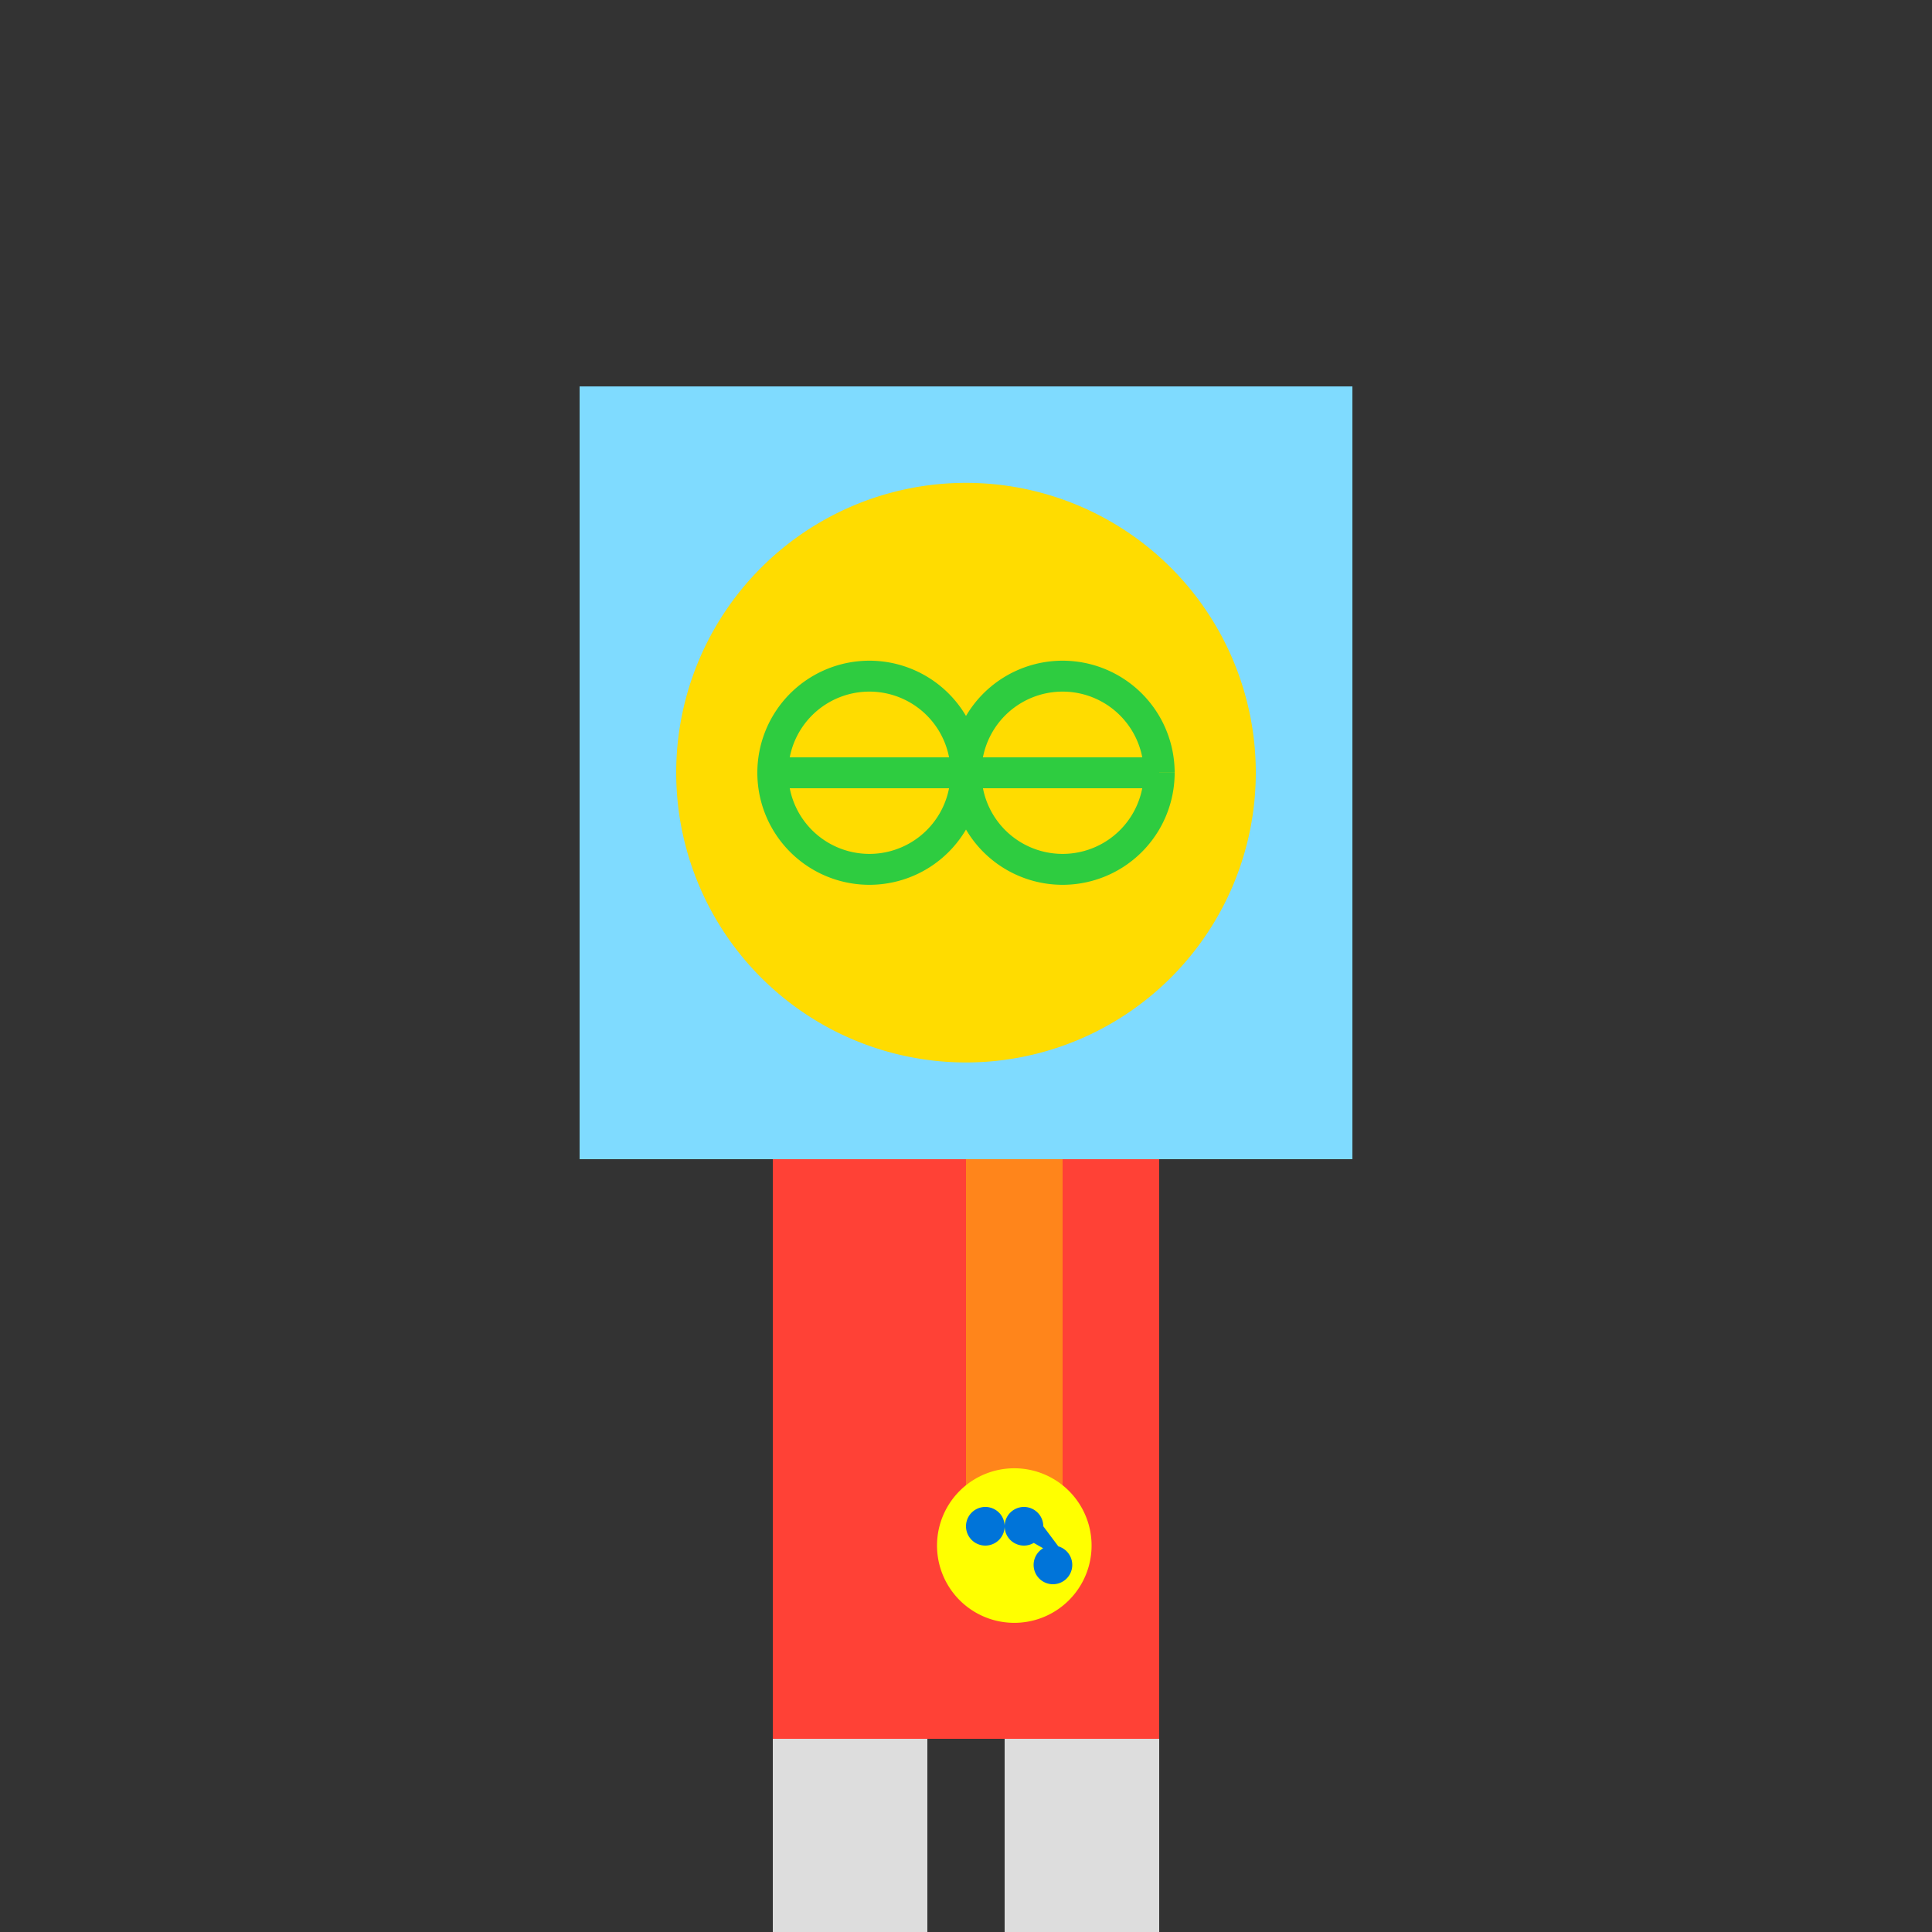
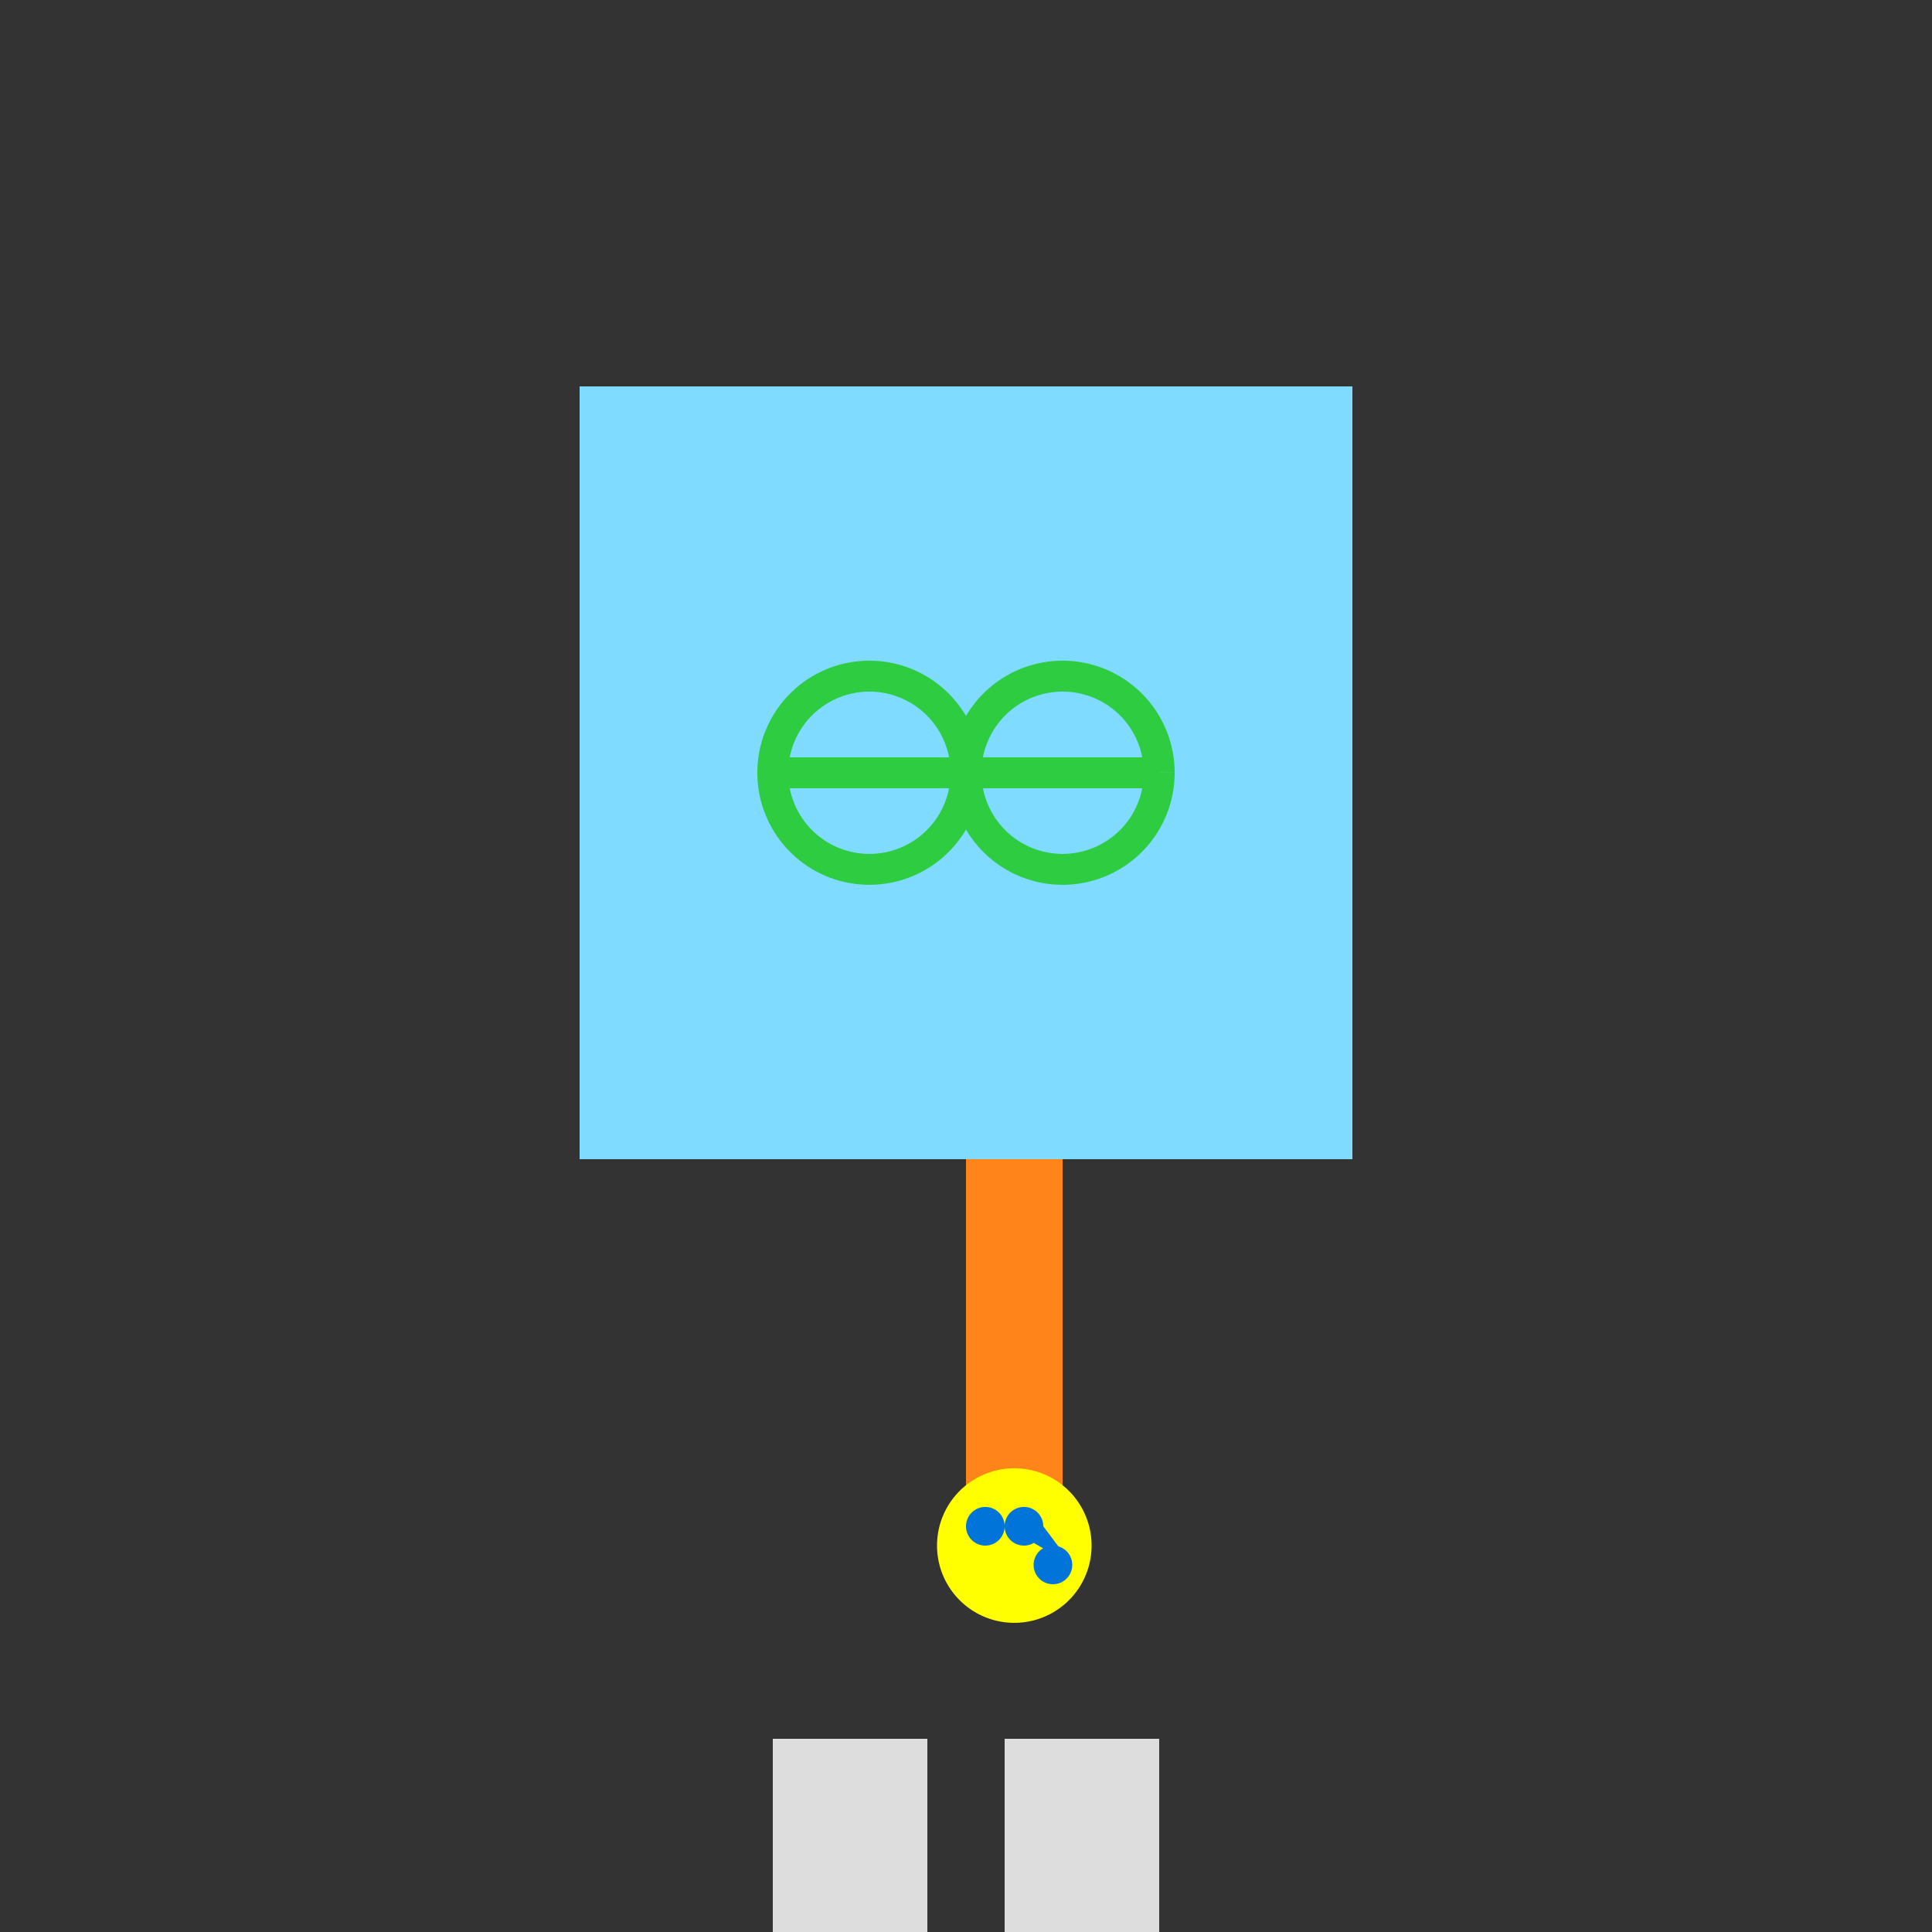
<svg xmlns="http://www.w3.org/2000/svg" width="500" height="500">
  <rect width="100%" height="100%" fill="#333333" stroke="none" />
  <defs />
  <g>
    <path fill="none" stroke="none" />
    <rect fill="#7FDBFF" stroke="none" x="150" y="100" width="200" height="200" />
-     <path fill="#FFDC00" stroke="none" paint-order="stroke fill markers" d=" M 325 200 A 75 75 0 1 1 325 199.925" />
    <path fill="none" stroke="#2ECC40" paint-order="fill stroke markers" d=" M 200 200 L 300 200" stroke-miterlimit="10" stroke-width="8" stroke-dasharray="" />
    <path fill="none" stroke="#2ECC40" paint-order="fill stroke markers" d=" M 250 200 A 25 25 0 1 1 250 199.975" stroke-miterlimit="10" stroke-width="8" stroke-dasharray="" />
    <path fill="none" stroke="#2ECC40" paint-order="fill stroke markers" d=" M 300 200 A 25 25 0 1 1 300 199.975" stroke-miterlimit="10" stroke-width="8" stroke-dasharray="" />
-     <path fill="none" stroke="none" />
-     <rect fill="#FF4136" stroke="none" x="200" y="300" width="100" height="150" />
    <path fill="none" stroke="none" />
    <rect fill="#FF851B" stroke="none" x="250" y="300" width="25" height="100" />
    <path fill="#FFFF00" stroke="none" paint-order="stroke fill markers" d=" M 282.5 400 A 20 20 0 1 1 282.5 399.98" />
    <path fill="#0074D9" stroke="none" paint-order="stroke fill markers" d=" M 260 395 A 5 5 0 1 1 260 394.995 L 270 395 A 5 5 0 1 1 270 394.995 L 277.5 405 A 5 5 0 1 1 277.5 404.995" />
    <path fill="none" stroke="none" />
    <rect fill="#DDDDDD" stroke="none" x="200" y="450" width="40" height="75" />
    <rect fill="#DDDDDD" stroke="none" x="260" y="450" width="40" height="75" />
    <path fill="none" stroke="none" />
    <rect fill="#FFDC00" stroke="none" x="195" y="525" width="50" height="25" />
    <rect fill="#FFDC00" stroke="none" x="255" y="525" width="50" height="25" />
  </g>
</svg>